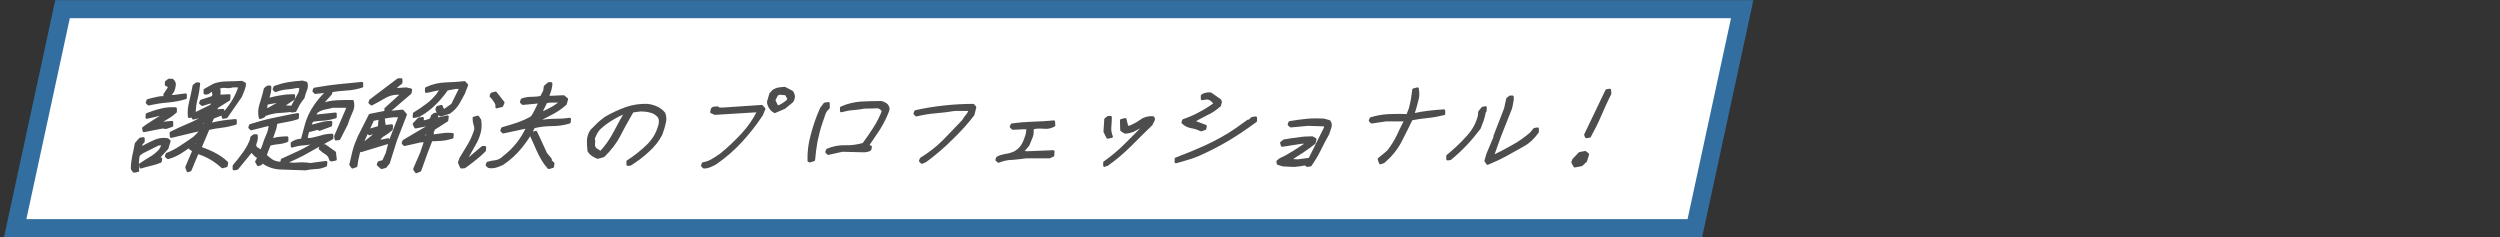
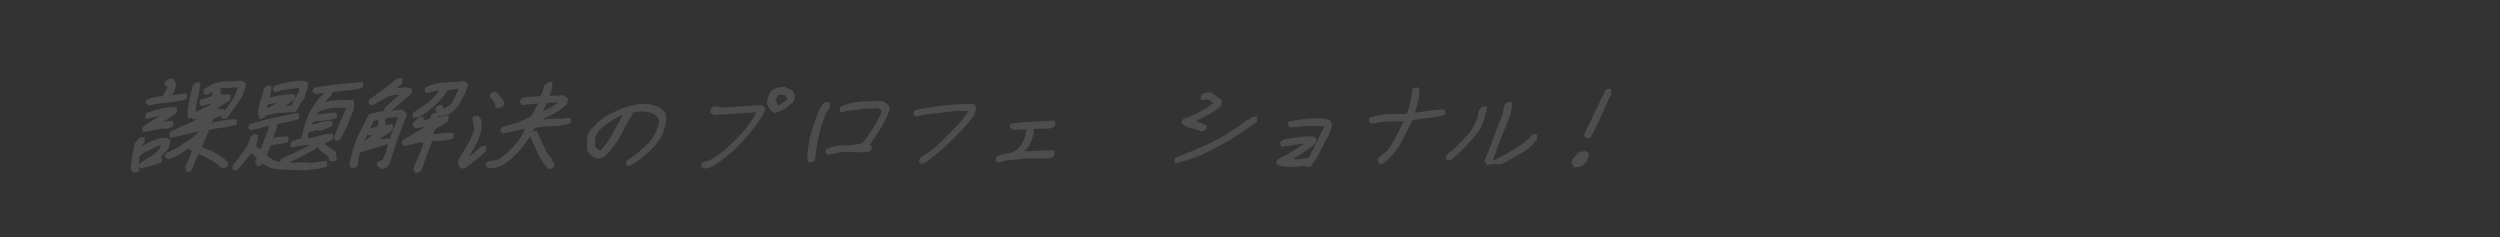
<svg xmlns="http://www.w3.org/2000/svg" version="1.1" id="レイヤー_1" x="0px" y="0px" viewBox="0 0 955.4 90.6" style="enable-background:new 0 0 955.4 90.6;" xml:space="preserve">
  <rect x="0" y="0" width="955.4" height="90.6" fill="#333333" stroke="none" />
  <style type="text/css">
	.st0{fill:#FFFFFF;stroke:#326E9F;stroke-width:6.9;stroke-miterlimit:10;}
	.st1{fill:#4D4D4D;stroke:#4D4D4D;stroke-linecap:round;stroke-linejoin:round;}
</style>
  <g id="レイヤー_2_00000132778690064133164540000016459932454301684368_">
    <g id="OBJECTS">
-       <polygon class="st0" points="647.7,87.2 5.8,87.2 23.9,3.5 665.8,3.5   " />
      <path class="st1" d="M51.2,65.5l-0.7-1c0-1.6,0.2-3.2,0.5-4.7c0.4-1.6,0.7-3.3,1-4.9l1.6-1.8l1.2-0.2v1.2L54,54.9l-0.3,1.8    c1.7-1,3.4-1.8,5.1-2.6c1.6-0.8,3.4-1.1,5.2-0.8l0.7,0.6l-0.8,2.7l-3.4,3.7l1,0.4l-0.2,1c-1.2,0.5-2.5,0.9-3.8,1.2    c-1.2,0.3-2.5,0.6-3.7,1l-0.2-1c1.2-0.8,2.5-1.7,3.9-2.5c1.4-0.8,2.6-1.8,3.7-3l1.3-2.3h-2l-6.2,3.1l-1.3,1c-0.3,1-0.4,2-0.4,3.1    c0,0.9,0,1.9,0.1,2.9L51.2,65.5z M55,50l-0.2-1c1.4-1.1,2.9-2,4.3-2.9c1.4-0.9,2.9-1.8,4.4-2.6l-0.4-0.2l-7,1.6l0.1-1.2    c1.8-0.7,3.6-1.3,5.4-1.7c1.8-0.5,3.7-0.6,5.5-0.5v1.2c-0.9,0.8-1.9,1.6-3,2.2c-1.1,0.7-2.2,1.3-3.3,2l0.6,0.2l4.3-0.4V48    l-2.3,0.8l-1.2-0.2L55,50z M56.8,39.8l-0.6-0.6l0.3-0.8c1-0.3,2-0.6,3.2-0.8c1.1-0.3,2.1-0.4,3.2-0.4l0.2-0.4l-0.2-0.6l1.7-2.6    l-0.1-0.8l-1-0.4l0-1l1-0.8h1.3c0.6,0.4,1,1.2,0.9,1.9c-0.1,0.8-0.3,1.6-0.6,2.3l-1.4,2h1.6l4.6-0.6v1.2c-2.3,0.7-4.6,1.1-7,1.3    C61.4,38.9,59.1,39.3,56.8,39.8L56.8,39.8z M71.8,65.3l-0.5-1.4l2.7-6.3l-1.4-1l0.2-1c-1.4,1-2.8,2-4.3,2.9    c-1.4,0.8-2.8,1.4-4.3,1.8l-0.7-0.6l0.3-0.8c1.8-0.7,3.6-1.6,5.2-2.7c1.8-1.2,3.5-2.3,5.3-3.6c0.4-0.4,0.9-0.9,1.4-1.4    c0.5-0.5,0.8-1,1.1-1.6h-0.5l-10.9,2.6l-0.1-1.4c2.2-1.1,4.3-2.1,6.5-3c2.2-0.9,4.3-2,6.4-3.2l-1-0.2l-3.3,0.8l-0.4-0.8l-1.2,0.2    c-0.2-1.9,0-3.8,0.5-5.7c0.5-2,0.9-4.1,1.3-6.1l1-0.8h0.9c-0.2,2-0.5,3.9-1,5.8c-0.5,1.9-0.7,3.8-0.7,5.8l6.5-3.2l0.4-1l-0.7-0.4    l-3.2,1l-0.7-0.6l0.3-0.8l4.3-1.4l0.5-0.8l-0.3-2c-0.6,0.2-1.1,0.4-1.5,0.8c-0.4,0.4-1,0.5-1.6,0.4v-1.2l3.6-2    c1.7-0.6,3.4-0.8,5.2-0.8c1.7,0,3.5-0.1,5.3-0.2l1.1,0.6c0,0.8-0.2,1.6-0.5,2.3l-1,2.5l-5.5,7.9l-1.2,0.2l-0.3-1.4l-3.6,1.4    l-1.2,2.5h0.7c1.5-0.4,3-0.7,4.5-0.9c1.5-0.2,3.1-0.4,4.6-0.5l0,1.2c-1.7,0.5-3.4,0.9-5.1,1.1c-1.8,0.2-3.6,0.5-5.3,0.9l-3.1,7.3    c1.9,0.7,3.7,1.4,5.4,2.3c1.7,0.9,3.4,2,4.8,3.4l-0.2,1.2l-1.5,0.4c-2.7-2.5-5.9-4.4-9.5-5.5l-2.8,6.7L71.8,65.3z M73.2,55.5    l-0.2-0.2l-0.3,0.2l0.1,0.2L73.2,55.5z M75,55.5l0.6-1.6l-0.1-0.2l-2.1,1.4l1.3,0.6L75,55.5z M75.5,48l-0.2-0.2L75.1,48l0.1,0.2    L75.5,48z M78.3,47.6l0.5-1.4h-0.5l-2.8,1.6l0.6,0.2L78.3,47.6z M85.7,43.3l0.1-0.2c1.3-1.5,2.5-3.1,3.5-4.8    c1-1.7,1.8-3.5,2.4-5.4h-2.8c-0.9,0.3-1.9,0.4-2.8,0.2c-1-0.1-1.9,0.1-2.8,0.6c0.4,0.4,0.6,0.9,0.5,1.4c-0.1,0.5,0,1.1,0,1.6    l3.8-0.2L87.5,38l-4.6,2.9l-0.5,1.2l0.1,0.2l2.7-0.2l0.1,1.4L85.7,43.3z M83.8,38.6l-0.2-0.2l-0.3,0.2l0.1,0.2L83.8,38.6z" />
      <path class="st1" d="M89.4,64.6v-1.2c1.4-1.6,2.7-3.3,4-5.1c1.2-1.7,2.2-3.5,2.8-5.5l-0.1-0.2l1-0.8H98c0.1,0.9,0,1.9-0.4,2.8    c-0.4,0.9-0.1,1.9,0.8,2.3c0,0,0,0,0.1,0l1.3,1l0.9-2.2c0.4-1.4,0.9-2.7,1.5-4c0.6-1.3,0.9-2.6,1-4h-0.9l-6.3,1.6l-0.6-0.6    l0.3-0.8c3-0.9,6-1.8,9.1-2.4s6-1.3,9-1.8l-0.1,1.4c-1.3,0.4-2.7,0.8-4,1s-2.7,0.5-4.1,0.8l-0.2,0.6c-0.1,1.1-0.4,2.1-0.8,3.1    c-0.4,1-0.7,2-1,3c1-0.4,2-0.7,3.1-0.8c1-0.1,2-0.2,3-0.2v1.2c-1,0.4-2.1,0.7-3.3,0.8c-1.2,0.1-2.3,0.3-3.4,0.6l-1.6,4.1    c0.7,0.8,1.6,1.5,2.5,2.1c1,0.6,2.2,0.9,3.4,0.9l0.3-0.2l0.2-1c2.1-1,4.2-1.9,6.3-2.9c2.2-1,4.3-2.2,6.3-3.5l-0.6-0.2    c-1.4,0.3-2.8,0.5-4.2,0.6c-1.4,0.1-2.7,0.4-4,0.8v-1.2c1.1-0.8,2.4-1.2,3.8-1.2l0.2-0.6l1.6-5.9c0.7-2.2,1.7-4.3,3-6.2    c1.3-2,2.9-3.9,4.7-5.6l-0.8-0.2l-3.6,0.4l-0.6-0.6l0.3-0.8c3-0.5,6-1,9-1.3c3-0.3,6.1-0.6,9.1-0.9v1.2c-1.9,0.6-3.9,1-5.9,1.1    c-1.9,0.1-3.9,0.3-5.8,0.7l-0.2,1l-3.5,3.9l0.4,0.2c1.8-0.7,3.7-1,5.7-1.1c1.9-0.1,3.8-0.1,5.7-0.1c0.4,1.4,0.2,2.9-0.5,4.2    c-0.7,1.5-1.3,3-1.8,4.6l-2.8,5.5l-1.2,0.2l-0.2-1.1l4.9-11.4H127c-1,0.3-2,0.5-3,0.7c-1.1,0.2-2.1,0.7-3,1.3l-0.9,1.6h0.6    l7.5-0.8v1.2c-1.5,0.5-3,0.8-4.5,0.9c-1.5,0.1-2.9,0.2-4.4,0.5l-1,2l0.1,0.2c1.3-0.3,2.6-0.6,4-1c1.3-0.4,2.7-0.6,4.1-0.6    l-0.1,1.2l-4.3,1.6l-0.7-0.4l-2.9,0.8l-0.6-0.2l-0.5,1.4l-0.4,2.1h1.8c1.4-0.3,2.8-0.6,4.1-1c1.3-0.4,2.6-0.6,4-0.6v1.2    c-3,1.6-6,3.3-9,5c-2.9,1.7-6,3.1-9.1,4.4c1.6,0.4,3.2,0.6,4.8,0.4c1.7-0.1,3.3-0.1,5,0.2l6-0.8l-0.1,1.2    c-1.2,0.5-2.5,0.9-3.8,0.9c-1.3,0.1-2.6,0.2-3.9,0.5c-3-0.1-6-0.2-9.1-0.3c-2.7,0-5.4-0.9-7.5-2.5l-0.5,0.8l-1,0.4L98,61.8    l0.9-1.6c-0.6-0.3-1.1-0.7-1.6-1.2c-0.4-0.5-0.8-0.9-1.2-1.3l-5.5,6.7L89.4,64.6z M99.4,45c-0.4-1.7-0.3-3.5,0.3-5.2    c0.6-2,1.2-3.9,1.6-5.8l1-0.8h0.9c0,0.8-0.1,1.5-0.2,2.2c-0.2,0.8-0.4,1.7-0.8,2.5h0.5c1.6-0.4,3.2-0.8,4.8-1    c1.6-0.3,3.2-0.4,4.8-0.4l-0.1,1.2l-4.5,3l3.9,0.2l3-5.5l0.4-2.1l-1.4-0.2c-1.4,0.3-2.8,0.5-4.2,0.6c-1.4,0.1-2.8,0.5-4.1,1    l-0.6-0.6l0.3-0.8c1.7-0.6,3.4-1.1,5.2-1.4c1.8-0.3,3.6-0.5,5.4-0.6l1.4,0.4c0.3,0.9,0.2,1.9-0.2,2.7c-0.4,1-0.7,1.9-0.9,2.9    c-0.7,0.8-1.3,1.6-1.8,2.5c-0.4,0.9-0.9,1.7-1.3,2.5l-1.2,0.2l-0.6-0.2c-1.5,0.2-3,0.3-4.6,0.4c-1.6,0.1-3.2,0.5-4.7,1l-0.1-0.2    l-0.9,1L99.4,45z M101.7,42.2l6.2-3.5l-0.3-0.2l-5.6,1l-0.3,0.8l-0.1,2L101.7,42.2z M120.5,54.6l-0.1-0.2l-0.3,0.2l0.2,0.2    L120.5,54.6z M126.6,61.2l-0.3-0.2c-0.2-1-0.8-1.9-1.6-2.4c-0.9-0.5-1.7-1.2-2.4-1.8l0.3-0.8l1.5-0.4l3.8,2.7l0.3,2.6L126.6,61.2z    " />
      <path class="st1" d="M134.7,63.9l-0.7-1c0.4-1.6,0.8-3.3,1.2-5.1c0.5-1.9,1.2-3.7,2-5.5l4.2-8.3l6-1.2v-1.2l6.5-5.9h-2    c-1.8,0-3.5,0.5-5,1.4c-1.6,1-3.2,1.8-4.9,2.7l-0.7-0.6l0.3-0.8l10.6-8h1.1v1.2l-2.9,2.3l1.9,0.2l2.9-0.2l1.8,0.4l-0.2,1.2    l-8.3,7.1l1.2,0.2l4.1-0.4l1.2,1.4l-3.8,9.8l-2.7,8.6l-1.2,1.5l-1.5,0.4l-1.3-1.2l0.3-0.8l1.5-0.4l0.1,0.2l1.5-3.3l1.2-4.7    l3.6-9.2c-0.2-0.3-0.5-0.4-0.8-0.4h-1.2c-1.4,0.1-2.7,0.3-4.1,0.6c-1.4,0.3-2.7,0.5-4.1,0.8l-4.4,9.6l0.1,0.2l6.1-4.9l-0.2-0.2    l-2.9,0.8l-0.6-0.6l0.3-0.8l4-1.2l0.2-2.6l1.5-0.4l0.3,2.6h0.8l2-0.2l-0.1,1.4c-0.9,0.8-1.9,1.5-2.9,2.1c-1,0.5-1.7,1.4-2.1,2.4    l0.1,0.2l3.6-0.8v1.2l-10.2,3.1l-0.4-0.4l-0.6,1c-0.2,0.8-0.4,1.7-0.6,2.6c-0.2,0.9-0.3,1.8-0.4,2.6L134.7,63.9z M159.1,65.7    l-0.7-1l0.2-0.6l2.4-5.5l1.6-4.7h-1.8l-6.2,1.4l-0.6-0.6l0.3-0.8l10-5.9l-0.5-0.4l-5,1l-0.6-1.2l1.9-2l1.4-0.2l-0.1,1.2h1.1l2-0.6    l0.7-1.2l-0.1-0.2l1-0.8h0.9l-0.1,1.8h0.5l3.6-0.8l-0.2,1.4l-5,3.2l-0.6,1.5l0.2,1.2c1.2-0.2,2.4-0.3,3.7-0.5    c1.2-0.2,2.5-0.2,3.8-0.1l-0.1,1.2c-1.3,0.4-2.6,0.7-4,0.8c-1.4,0.1-2.7,0.2-4,0.2l-1.9,4.9l-2.4,6.7L159.1,65.7z M158.2,44.6    l0.1-1.2c1.7-1,3.3-2.1,4.9-3.3c1.5-1.1,2.8-2.4,4-3.9l1.5-2.2h-1c-0.8,0.2-1.6,0.3-2.4,0.5s-1.6,0.4-2.4,0.5v-1.2    c2.3-1.1,4.8-1.7,7.3-1.8c2.4-0.1,4.9-0.2,7.3-0.5l0.9,1l-1.2,3.1c-0.7,1.3-1.4,2.7-2.2,4c-0.8,1.3-2,2.5-3.3,3.4l-3.2,1    c-0.5-0.1-0.9-0.5-1.1-0.9c-0.2-0.5-0.3-0.9-0.5-1.3l0.3-0.8l1.5-0.4l0.5,1.4h0.9l2.8-2l3.2-6.5h-2l-3.3,0.6    c-1.3,1.9-2.8,3.7-4.5,5.4c-1.8,1.8-3.8,3.3-6,4.6L158.2,44.6z M163.2,52.1l0.2-0.6l0.1-0.8h-0.5l-2.5,1.4l0.8,0.2L163.2,52.1z" />
      <path class="st1" d="M176.3,63.9l-0.8-1.8l0.6-1.6c1.1-1.8,2.2-3.6,3.2-5.3c1-1.7,1.8-3.6,2.4-5.5c0.1-0.8,0-1.6-0.3-2.3    c-0.2-0.8-0.3-1.6-0.3-2.3l1.5-0.4l0.8,1.2c0.2,1.3,0.2,2.6,0,3.9c-0.3,1.5-0.8,2.9-1.5,4.3l-4.2,7.5l0.2,0.2l6.5-5.5h0.9    l-0.1,1.2c-1.1,1.1-2.3,2.2-3.6,3.2c-1.3,1.1-2.7,2.1-4.1,3.1L176.3,63.9z M186.8,63.7l-0.7-0.6l0.3-0.8c1-0.3,2.1-0.5,3.1-0.6    c1.2-0.2,2.2-0.8,3-1.6c2-1.5,3.8-3.3,5.4-5.3c1.5-1.9,2.7-4,3.7-6.1h-0.9l-8.4,1.8l-0.6-0.6l0.3-0.8c1.8-0.5,3.7-1.1,5.6-1.7    c2-0.7,3.9-1.5,5.7-2.6c0.6-0.9,1.2-1.9,1.6-2.8c0.5-1,0.9-1.9,1.4-2.8l-0.1-0.2l-6.4,0.6l-0.6-0.6l0.3-0.9    c1.2-0.4,2.4-0.6,3.6-0.6c1.3,0,2.5-0.1,3.8-0.4l1.2-2.4l0.2-1.6l1.4-1.2h0.9c0,0.9-0.2,1.7-0.4,2.5c-0.3,0.9-0.6,1.8-1,2.7h1.5    l4.7-0.2l1.2,1l-0.5,1.8c-1.7,1.5-3.6,2.8-5.6,3.8c-1.9,0.9-3.7,1.9-5.5,3h1.1c1.9-0.4,3.8-0.6,5.7-0.6c2,0,3.9-0.1,5.9-0.4    l-0.1,1.2c-2.2,0.7-4.5,1-6.8,1c-2.3,0-4.5,0.3-6.8,0.8c-1.3,2.7-3,5.3-4.9,7.6c-2,2.5-4.4,4.7-7.1,6.5c-0.8,0.4-1.7,0.7-2.6,1    C188.5,63.8,187.7,63.9,186.8,63.7L186.8,63.7z M189.8,40.9c0.1-0.6,0-1.2-0.3-1.7c-0.3-0.5-0.7-1-1-1.5l-0.9-1l0.3-0.8l1.5-0.4    l2.9,3.7l-0.5,1.2L189.8,40.9z M209.7,64.1l-1.3-1.6c-1.1-1.6-2.1-3.4-2.9-5.2c-0.8-1.8-1.6-3.7-2.5-5.6l0.3-0.8l1.5-0.4l3.8,8.2    l1.8,2.2l-0.2,0.4l1.2,1.2l-0.2,1.2L209.7,64.1z M207.4,43.1c1.2-0.5,2.5-1.2,3.8-1.9c1.2-0.7,2.4-1.5,3.4-2.5h-4.1l-1.8,0.2    l-2.2,4.5l0.2,0.2L207.4,43.1z" />
      <path class="st1" d="M239.9,62.9v-1.2c2.7-1.7,5.2-3.7,7.5-5.9c2.1-2,3.7-4.5,4.5-7.3c0.3-0.7,0.4-1.5,0.4-2.3    c0-0.7-0.3-1.4-0.7-1.9c-0.8-0.8-1.8-1.5-2.9-1.7c-1.3-0.4-2.6-0.5-4-0.5l-3,0.4c-1.7,3-3.4,5.9-4.9,8.9c-1.6,3.1-3.7,5.8-6.2,8.2    l-2.2,0.6c-0.7-0.3-1.3-0.6-1.9-1c-0.6-0.4-1.1-0.9-1.5-1.6c-0.1-1.2-0.2-2.4-0.2-3.6c0-1.4,0.4-2.8,1.2-4    c0.8-0.8,1.6-1.6,2.5-2.5s1.9-1.6,2.9-2.4c2.5-1.5,5.2-2.7,7.9-3.7c2.6-0.9,5.3-1.3,8-1.2c1.3,0.1,2.6,0.5,3.7,1    c1.1,0.5,2.1,1.3,2.8,2.2c0.4,1.2,0.5,2.5,0.1,3.7c-0.3,1.5-0.8,2.9-1.3,4.3c-1.2,2.3-2.9,4.4-4.8,6.1c-2.1,2-4.4,3.7-6.9,5.3    L239.9,62.9z M229.8,58c2-2.2,3.7-4.6,5.1-7.3c1.4-2.7,2.8-5.2,4.2-7.6l-0.1-0.2c-1.8,0.7-3.6,1.6-5.2,2.6c-1.7,1-3.3,2.2-4.8,3.6    c-0.5,0.5-0.9,1.2-1.3,1.8c-0.3,0.7-0.6,1.4-0.9,2c0.2,0.7,0.2,1.4,0.1,2.2c-0.1,0.7,0.2,1.4,0.7,1.9l1.9,1.2L229.8,58z" />
      <path class="st1" d="M269,63.9l-0.6-0.6l0.3-0.8c1.2-0.2,2.4-0.6,3.4-1.2c1.2-0.7,2.3-1.4,3.4-2.2c3-2.4,5.7-5,8.3-7.8    c2.4-2.6,4.5-5.6,6.1-8.9h-0.5l-16.2,1l-1.3-0.6l0.3-1.2c0.3-0.3,0.7-0.4,1.1-0.4h1c0.2,0.3,0.5,0.4,0.8,0.4h1.2l14.8-1l0.9,1    l-0.9,2.2c-2.3,3.5-4.9,6.8-7.7,9.9c-3,3.3-6.4,6.2-10,8.7c-0.7,0.4-1.5,0.8-2.3,1.1C270.6,63.7,269.8,63.9,269,63.9z M296.1,42.7    c-1.4-0.7-2.3-2.1-2.5-3.7l0.9-3.1l1.1-1.2c0.7-0.4,1.4-0.7,2.2-0.8c0.7-0.1,1.4-0.2,2.1-0.2l2.7,1.4c0.4,0.5,0.6,1,0.7,1.6    c0,0.7-0.2,1.4-0.6,2l-2.9,2.4L296.1,42.7z M298.9,40.1c0.6-0.4,1.1-0.8,1.6-1.1c0.5-0.3,0.8-0.8,0.9-1.3l-1-1.8l-2.5-0.2l-1,0.4    l-1.1,2.2l1,2.1l0.7,0.4L298.9,40.1z" />
      <path class="st1" d="M309.5,61.6l-0.4-0.2c-0.1-3.3,0.3-6.5,1.2-9.7c0.9-3.5,2.1-7,3.6-10.3l1.3-1.7l1.4-0.2v1.7    c-0.9,0.7-1.5,1.7-1.8,2.8c-0.3,1-0.7,2-1,2.9c-0.8,2.4-1.4,4.8-1.9,7.2c-0.4,2.3-0.7,4.7-0.9,7L309.5,61.6z M316.5,58.7l-0.6-0.6    l0.3-0.8c2.2-0.9,4.5-1.4,6.9-1.3c2.3,0.1,4.7-0.3,6.9-0.9c1.5-2,2.9-4.1,4.2-6.1c1.3-2,2.4-4.2,3.3-6.5c-0.5-1.1-1.7-1.8-2.9-1.6    c-1.5,0.1-2.9,0.1-4.2,0.1c-1.6,0.3-3.1,0.5-4.5,0.6c-1.5,0.1-2.9,0.4-4.4,0.8v-1.2c2.4-1.1,5-1.7,7.6-1.9    c2.6-0.1,5.1-0.2,7.6-0.2c0.6,0.1,1.2,0.4,1.7,0.7c0.5,0.3,0.8,0.8,1,1.3c0.1,0.5,0,1-0.2,1.5l-0.7,1.7c-0.9,2-2,4-3.2,5.8    c-1.2,1.8-2.5,3.7-3.8,5.6l1.2,0.4l-0.2,1c-0.4,0.3-0.8,0.4-1.3,0.5c-0.4,0.1-0.9,0.1-1.3,0.1l-8-0.2L316.5,58.7z" />
      <path class="st1" d="M352.3,62.1l-0.6-0.6l0.3-0.8c3.1-1.9,6-4.1,8.6-6.7c2.5-2.6,5.1-5.2,7.5-7.8c0.4-0.7,0.9-1.4,1.4-2    c0.6-0.7,1-1.4,1.2-2.3h-5.9c-2.3,0.4-4.8,0.7-7.2,0.9c-2.5,0.2-5,0.6-7.4,1.2l-0.6-0.6l0.3-0.8c3.6-0.8,7.3-1.4,11-1.8    c3.7-0.4,7.3-0.6,11-0.6l0.7,0.8l-0.7,2.8c-2.5,3.3-5.3,6.3-8.3,9.2c-3.1,3.1-6.4,5.9-9.9,8.5L352.3,62.1z" />
      <path class="st1" d="M381.6,61.7l-0.7-0.6l0.3-0.8c1-0.5,2-0.8,3.1-1c1.1-0.1,2.1-0.4,3.1-0.8c1.5-0.7,2.7-1.8,3.5-3.2    c0.7-1.3,1.2-2.6,1.6-4l0.3-2.4h-1.5l-4.2,0.2l-0.7-0.6l0.3-0.8c2.7-0.4,5.4-0.6,8-0.7c2.7-0.1,5.4-0.2,8-0.5l0.1,1.4    c-1.2,0.7-2.6,1-3.9,0.8c-1.4-0.1-2.8-0.1-4.1,0.2l-0.3,0.8c0.1,0.9,0,1.9-0.4,2.8l-1.2,2.9l-2.3,2.7l1.9,0.2l10-0.4l-0.1,1.5    l-1.3,0.6h-8.9c-1.7,0.2-3.5,0.5-5.3,0.6C385.1,60.6,383.3,61,381.6,61.7z" />
-       <path class="st1" d="M422.1,63.3v-1.2c3-2.1,5.7-4.4,8.3-7l7.7-7.7l-0.2-0.2c-1.3,0.8-2.6,1.6-3.9,2.2c-1.2,0.7-2.6,1.1-4,1.2    l-1.4-0.9l-0.1-3.7l1.5-0.4l0.7,2.8l0.8,0.2c1.6-0.6,3.1-1.4,4.5-2.4c1.3-1,2.9-1.4,4.6-1.3c0.3,0.2,0.4,0.7,0.1,1.2    s-0.5,1-0.7,1.4c-2.8,2.7-5.5,5.4-8.2,8.1c-2.7,2.7-5.7,5.2-8.8,7.4H422.1z M423.3,52.5l-1.1-2.2l0.3-4.7l1-0.8h0.9    c0,1.2-0.1,2.5-0.2,3.8c-0.1,1.2,0.1,2.4,0.6,3.6L423.3,52.5z" />
      <path class="st1" d="M449.4,61.9v-1.2c4-1.5,7.9-3.1,11.8-4.9c3.9-1.8,7.7-3.9,11.2-6.3l4.6-3.3h0.5l1-1l1.4-0.2v1.2    c-3.5,2.6-7.1,5-10.7,7.2c-3.6,2.1-7.3,4-11.1,5.7c-1.4,0.6-2.8,1.1-4.2,1.5S450.9,61.5,449.4,61.9z M459,49.7    c-1.2-0.6-2.4-1-3.7-1.2c-1.2-0.2-2.4-0.8-3.3-1.7l0.3-0.8c2.1-0.7,4.2-1.6,6.2-2.7c2.1-1.1,4-2.3,5.9-3.7c-0.5-0.6-1-1.1-1.5-1.5    c-0.7-0.5-1.5-0.7-2.3-0.5l-1.2,0.2v-1.2c0.5-0.4,1-0.6,1.6-0.7c0.5-0.1,1-0.1,1.6-0.1l3.6,2.5c0.2,0.3,0.3,0.6,0.2,0.9    c-0.1,0.4-0.2,0.8-0.3,1.1c-1.5,1.3-3.2,2.5-5,3.3c-1.8,0.9-3.5,1.8-5.2,2.8l4.8,1.8l-0.2,1L459,49.7z" />
      <path class="st1" d="M490.3,63.1l-1.9-0.6l-0.1-0.8l1-0.8c1.8-0.8,3.6-1.8,5.3-2.9c1.8-1.1,3.5-2.3,5.2-3.4l-2.1-0.2l-7.7,1.2    l-0.3-1l1-0.8c1.7-0.3,3.5-0.6,5.4-0.8c1.8-0.3,3.6-0.4,5.4-0.4l1.1,0.6l-0.3,1.4c-1.5,1.2-3.1,2.3-4.7,3.4    c-1.7,1-3.3,2.1-4.9,3.2l3.2,0.2l4.6-0.6l6-12l-0.1-1l-6.5-0.2l-6.6,0.6l-0.7-0.6l0.3-0.8c2.2-0.4,4.4-0.7,6.5-0.9    c2.1-0.2,4.3-0.2,6.4-0.1l2.2,0.6c0.5,0.7,0.6,1.5,0.3,2.3c-0.2,0.8-0.6,1.7-0.9,2.6c-1.1,1.9-2.1,3.9-3.1,5.9    c-1,2.1-2.2,4-3.5,5.9l-1.2,0.2l-0.8-0.6c-1.4,0.3-2.9,0.5-4.3,0.6C493.2,63.2,491.8,63.2,490.3,63.1z" />
      <path class="st1" d="M527.5,62.3l-0.5-1.5l3.5-2.9c1.4-1.8,2.7-3.8,3.7-5.9c0.9-2,1.9-4,3-6.1h-7.6l-5.4,0.8l-0.6-0.6l0.3-0.8    c2.3-0.7,4.6-1.1,7-1.2c2.3-0.1,4.7-0.1,7,0l1-2.6c0.3-1.2,0.6-2.4,0.8-3.6c0.2-1.2,0.3-2.4,0.5-3.6l1.5-0.4    c0.3,1.5,0.3,3.1-0.2,4.6c-0.4,1.7-0.9,3.4-1.5,5.2h0.7c1.8-0.4,3.6-0.7,5.4-0.9c1.8-0.2,3.7-0.4,5.7-0.5v1.2    c-2,0.5-4.1,0.9-6.2,1.1c-2,0.2-4.1,0.5-6.2,0.9c-1.4,2.8-2.8,5.7-4.3,8.6c-1.6,3-3.8,5.6-6.4,7.8L527.5,62.3z" />
-       <path class="st1" d="M553.2,60.8v-1.2c2.7-2.2,5.3-4.6,7.6-7.2c2.2-2.3,3.8-5.2,4.5-8.2l0.1-1.4l1.2-1.5l1.1-0.2l-0.1,1.4    l-0.3,0.2c-0.1,1-0.4,2-0.7,3c-0.4,1-0.8,2.1-1.2,3.2c-1.6,2.1-3.3,4.2-5.1,6.1c-1.9,2-3.9,3.9-6.1,5.7L553.2,60.8z M568.5,62.5    l-0.7-1l0.7-2.5l2.8-6.7l-0.1-0.2l4.1-10.6l0.8-3.7l1-0.8h0.9c0,0.7,0,1.4-0.2,2.2c-0.1,0.8-0.3,1.5-0.5,2.3l-4.2,10.6l-2.4,6.7    l-0.6,1l0.1,0.2c2.5-1.2,5.1-2.5,7.7-4c2.6-1.4,5-3.1,7.2-5l1.3-1.6l1.2-0.2v1.2c-0.7,1-1.5,1.9-2.4,2.8c-0.9,0.9-2,1.7-3.1,2.3    c-2.3,1.3-4.6,2.6-6.8,3.8S570.8,61.5,568.5,62.5z" />
+       <path class="st1" d="M553.2,60.8v-1.2c2.7-2.2,5.3-4.6,7.6-7.2c2.2-2.3,3.8-5.2,4.5-8.2l0.1-1.4l1.2-1.5l1.1-0.2l-0.1,1.4    l-0.3,0.2c-0.1,1-0.4,2-0.7,3c-0.4,1-0.8,2.1-1.2,3.2c-1.6,2.1-3.3,4.2-5.1,6.1c-1.9,2-3.9,3.9-6.1,5.7L553.2,60.8z M568.5,62.5    l-0.7-1l2.8-6.7l-0.1-0.2l4.1-10.6l0.8-3.7l1-0.8h0.9c0,0.7,0,1.4-0.2,2.2c-0.1,0.8-0.3,1.5-0.5,2.3l-4.2,10.6l-2.4,6.7    l-0.6,1l0.1,0.2c2.5-1.2,5.1-2.5,7.7-4c2.6-1.4,5-3.1,7.2-5l1.3-1.6l1.2-0.2v1.2c-0.7,1-1.5,1.9-2.4,2.8c-0.9,0.9-2,1.7-3.1,2.3    c-2.3,1.3-4.6,2.6-6.8,3.8S570.8,61.5,568.5,62.5z" />
      <path class="st1" d="M601.8,63.5l-0.8-1.5l0.4-1l2.3-2.4l2.1-0.4l1,0.8l-0.8,2.5l-1.6,1.5L601.8,63.5z M606.2,52.3l-0.3-0.8    l8.1-16.9l1.2-0.2l0.1,1.4c-1.4,2.7-2.6,5.4-3.8,8.2s-2.5,5.4-4,8.1L606.2,52.3z" />
    </g>
  </g>
</svg>